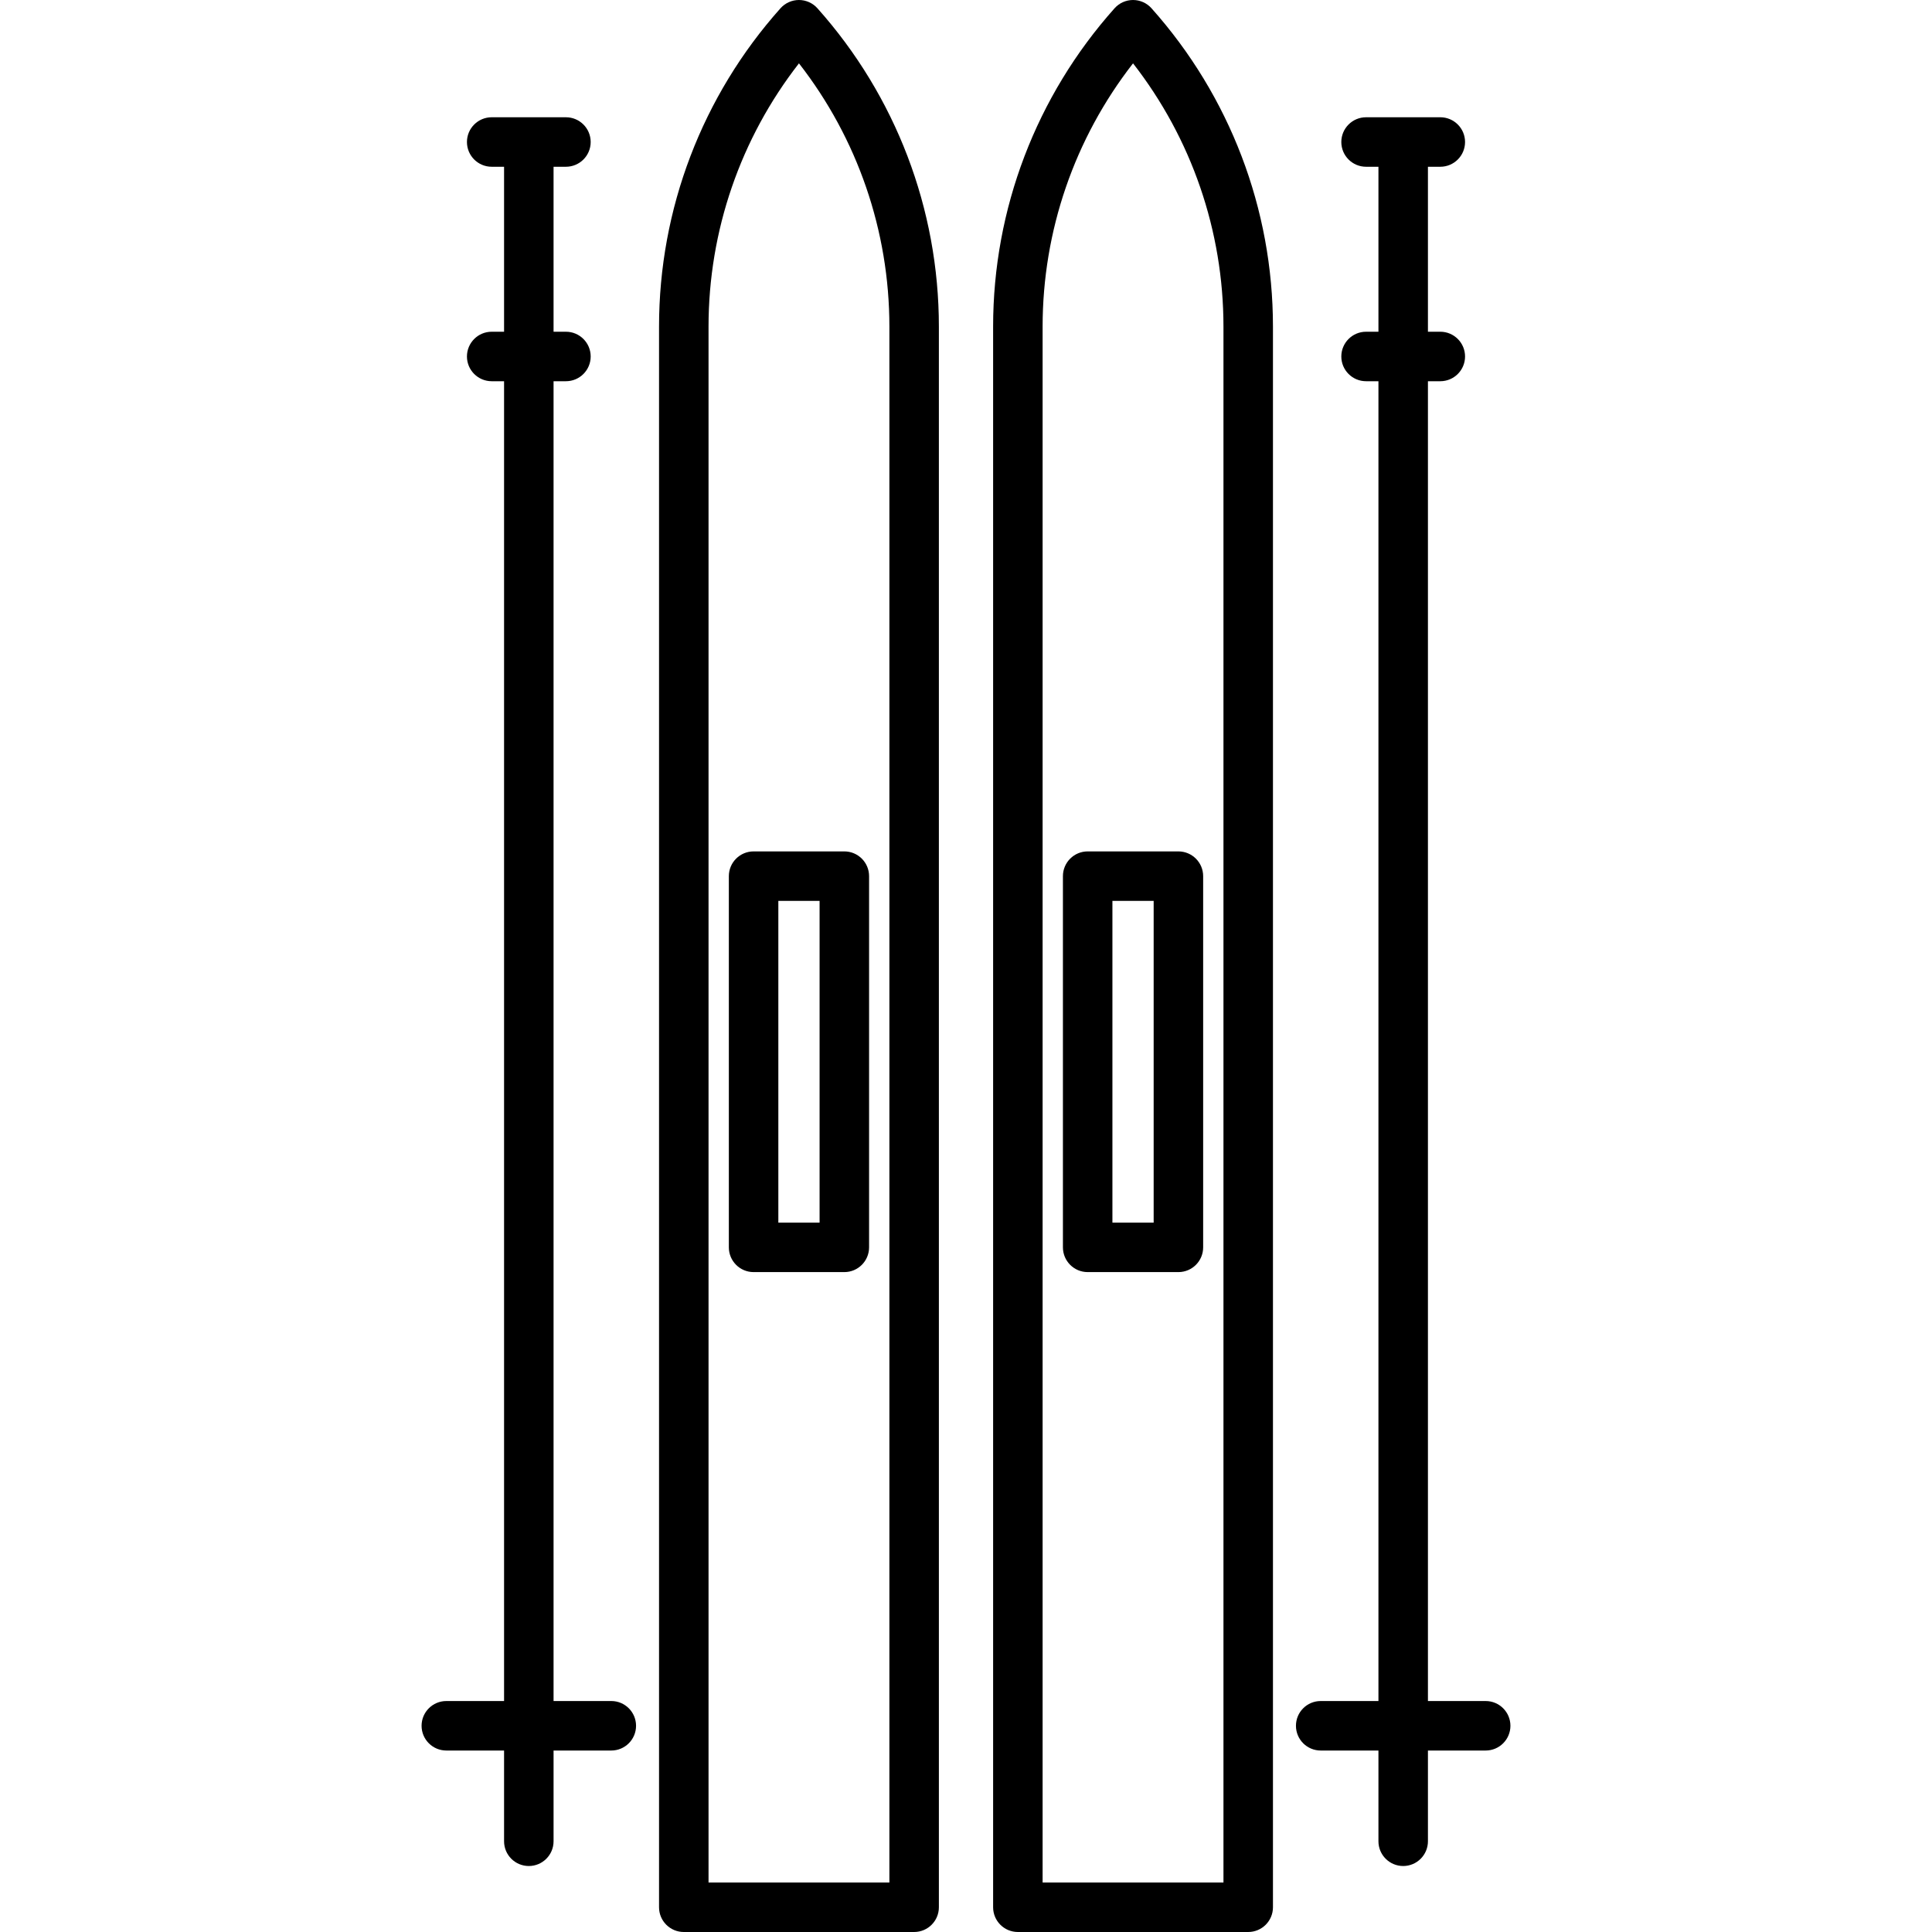
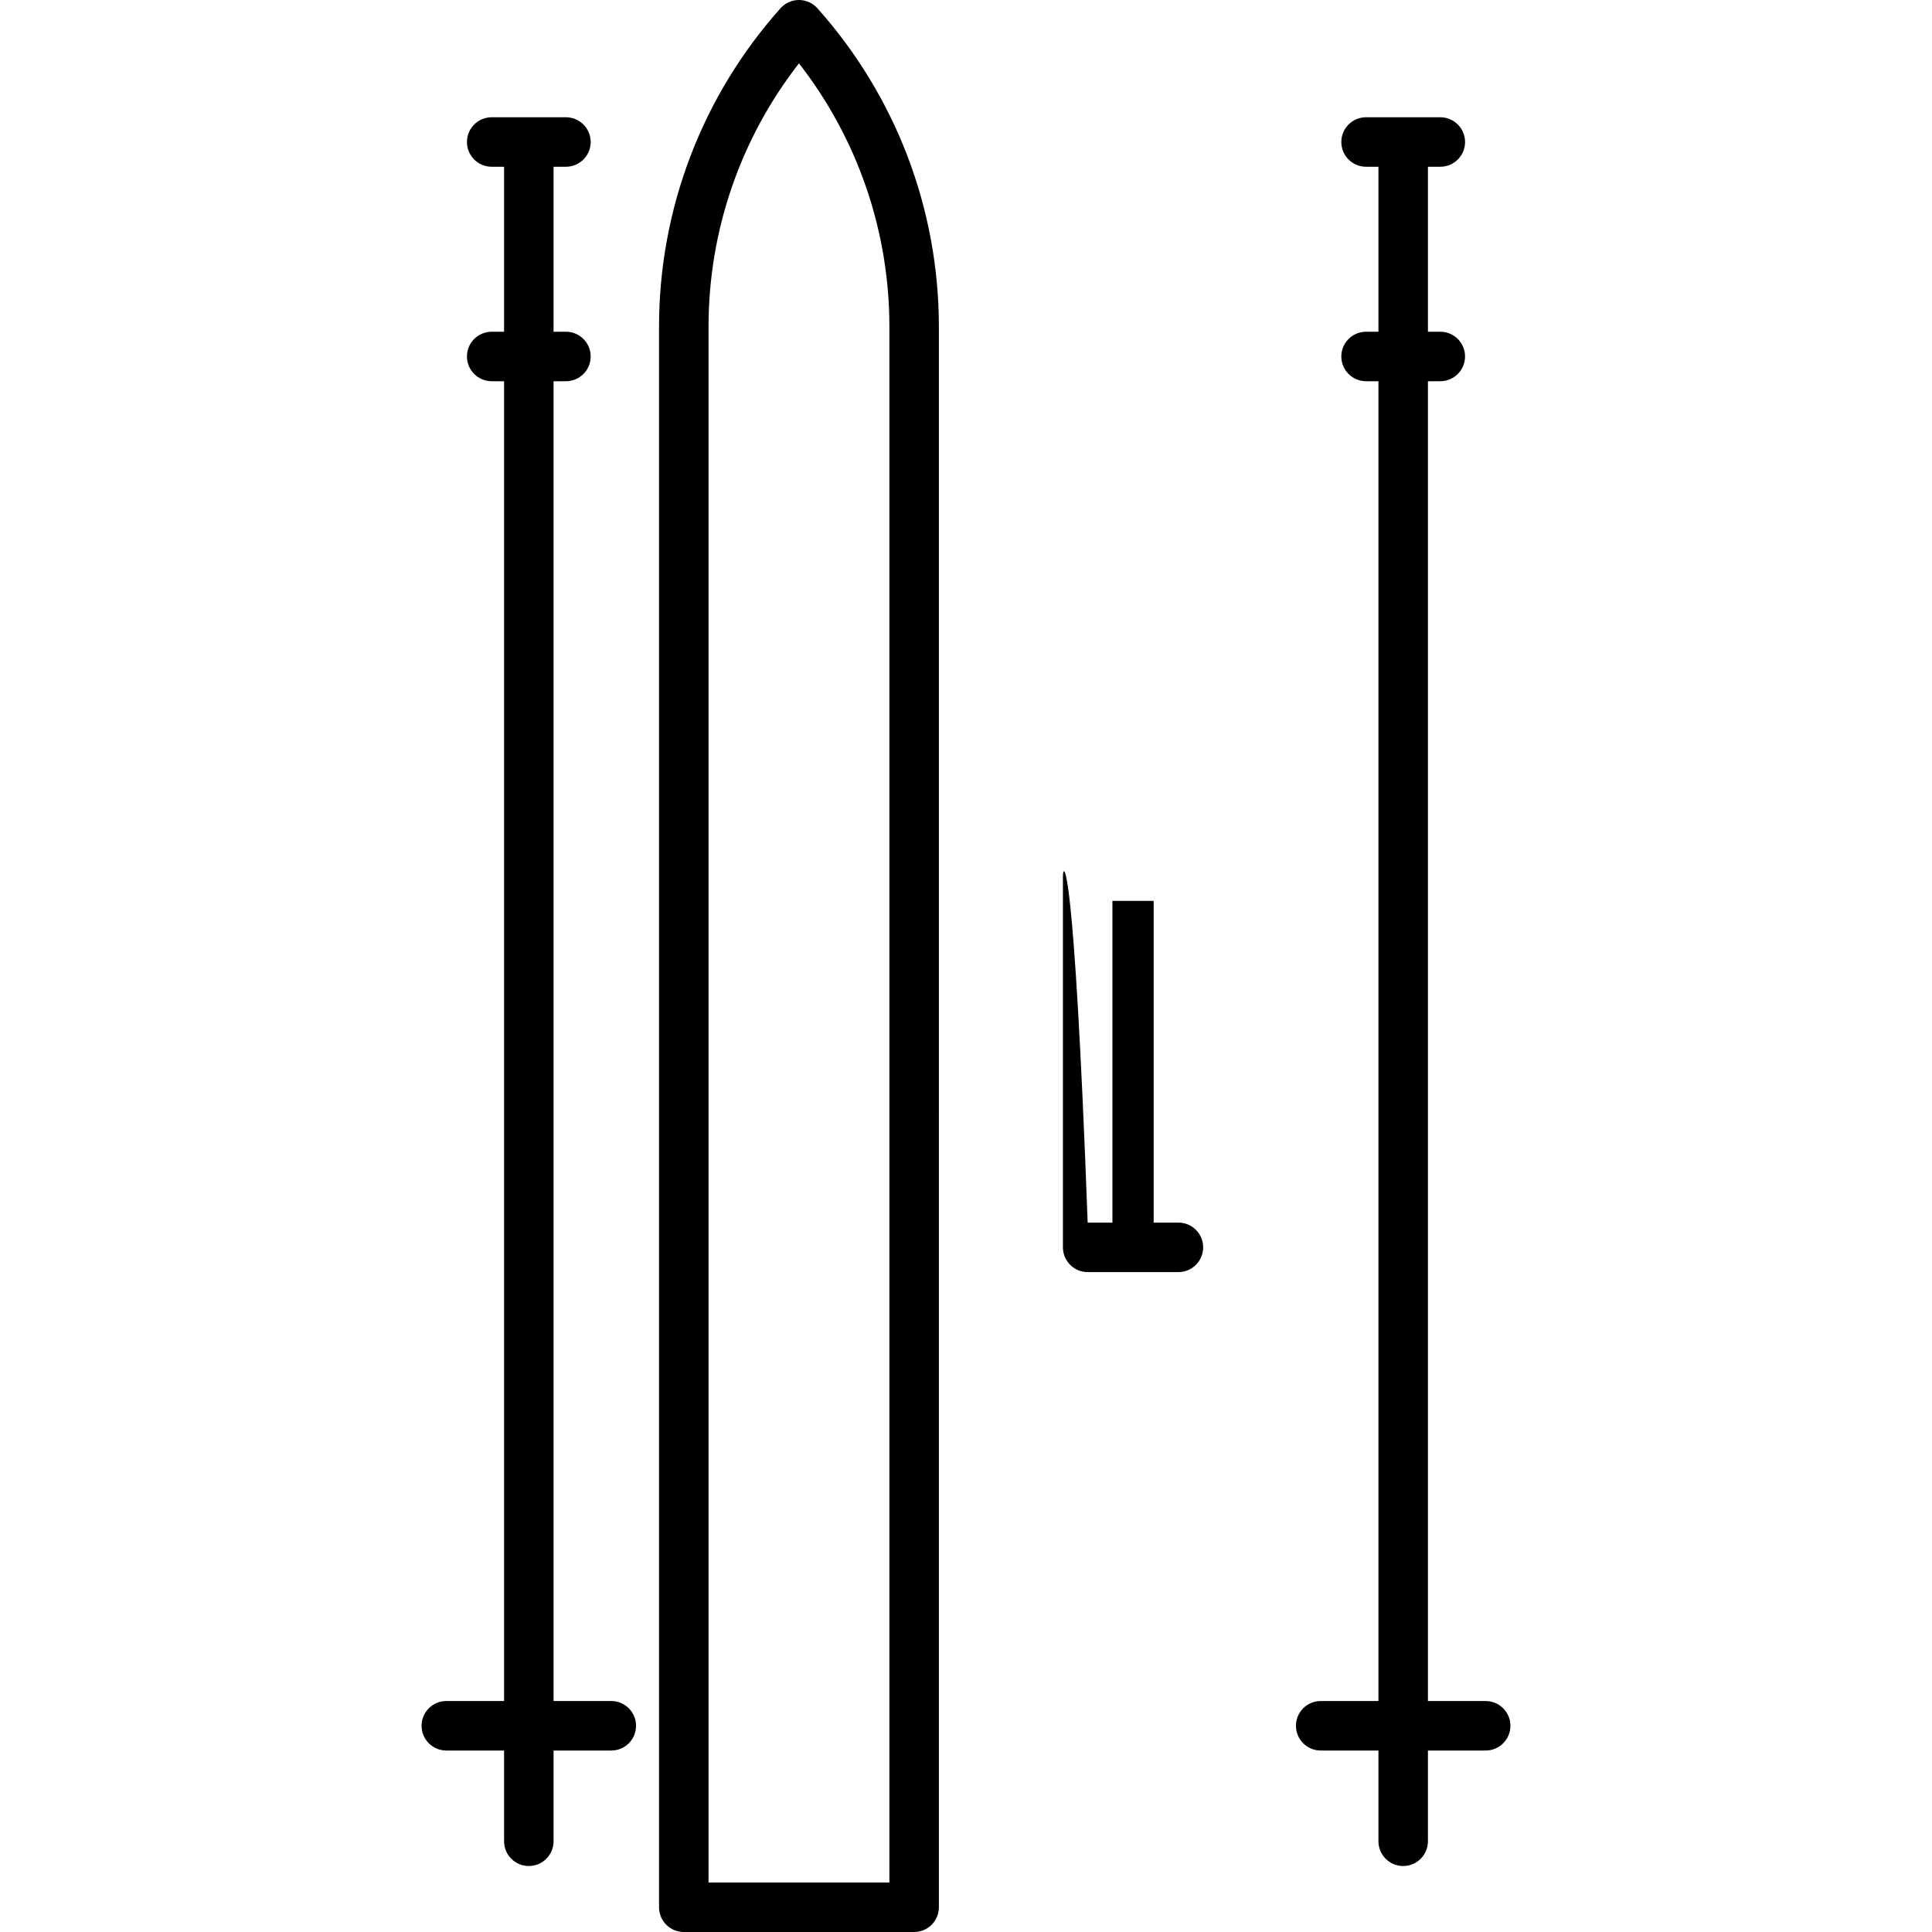
<svg xmlns="http://www.w3.org/2000/svg" width="1024" height="1024" version="1.1" id="Capa_1" x="0px" y="0px" viewBox="0 0 468.432 468.432" style="enable-background:new 0 0 468.432 468.432;" xml:space="preserve">
  <g>
    <path d="M193.715,0c-1.709,0-3.337,0.729-4.476,2.004c-18.991,21.268-29.449,48.683-29.449,77.195v383.233c0,3.313,2.687,6,6,6 h55.85c3.313,0,6-2.687,6-6V79.199c0-28.513-10.459-55.928-29.45-77.195C197.052,0.729,195.424,0,193.715,0z M215.641,456.432 h-43.85V79.199c0-23.224,7.741-45.636,21.925-63.84c14.184,18.204,21.925,40.617,21.925,63.84V456.432z" />
-     <path d="M176.716,212.432v90c0,3.313,2.687,6,6,6h22c3.313,0,6-2.687,6-6v-90c0-3.313-2.687-6-6-6h-22 C179.402,206.432,176.716,209.118,176.716,212.432z M188.716,218.432h10v78h-10V218.432z" />
-     <path d="M274.715,0c-1.709,0-3.337,0.729-4.476,2.004c-18.991,21.268-29.449,48.683-29.449,77.195v383.233c0,3.313,2.687,6,6,6 h55.85c3.313,0,6-2.687,6-6V79.199c0-28.513-10.459-55.928-29.45-77.195C278.052,0.729,276.424,0,274.715,0z M296.641,456.432 h-43.85V79.199c0-23.224,7.741-45.636,21.925-63.84c14.184,18.204,21.925,40.617,21.925,63.84V456.432z" />
-     <path d="M257.716,212.432v90c0,3.313,2.687,6,6,6h22c3.313,0,6-2.687,6-6v-90c0-3.313-2.687-6-6-6h-22 C260.402,206.432,257.716,209.118,257.716,212.432z M269.716,218.432h10v78h-10V218.432z" />
+     <path d="M257.716,212.432v90c0,3.313,2.687,6,6,6h22c3.313,0,6-2.687,6-6c0-3.313-2.687-6-6-6h-22 C260.402,206.432,257.716,209.118,257.716,212.432z M269.716,218.432h10v78h-10V218.432z" />
    <path d="M360.216,412.432h-14v-320h3c3.313,0,6-2.687,6-6s-2.687-6-6-6h-3v-40h3c3.313,0,6-2.687,6-6s-2.687-6-6-6h-18 c-3.313,0-6,2.687-6,6s2.687,6,6,6h3v40h-3c-3.313,0-6,2.687-6,6s2.687,6,6,6h3v320h-14c-3.313,0-6,2.687-6,6s2.687,6,6,6h14v22 c0,3.314,2.686,6,6,6s6-2.686,6-6v-22h14c3.313,0,6-2.687,6-6S363.529,412.432,360.216,412.432z" />
    <path d="M148.216,412.432h-14v-320h3c3.313,0,6-2.687,6-6s-2.687-6-6-6h-3v-40h3c3.313,0,6-2.687,6-6s-2.687-6-6-6h-18 c-3.313,0-6,2.687-6,6s2.687,6,6,6h3v40h-3c-3.313,0-6,2.687-6,6s2.687,6,6,6h3v320h-14c-3.313,0-6,2.687-6,6s2.687,6,6,6h14v22 c0,3.314,2.686,6,6,6s6-2.686,6-6v-22h14c3.313,0,6-2.687,6-6S151.529,412.432,148.216,412.432z" />
  </g>
</svg>